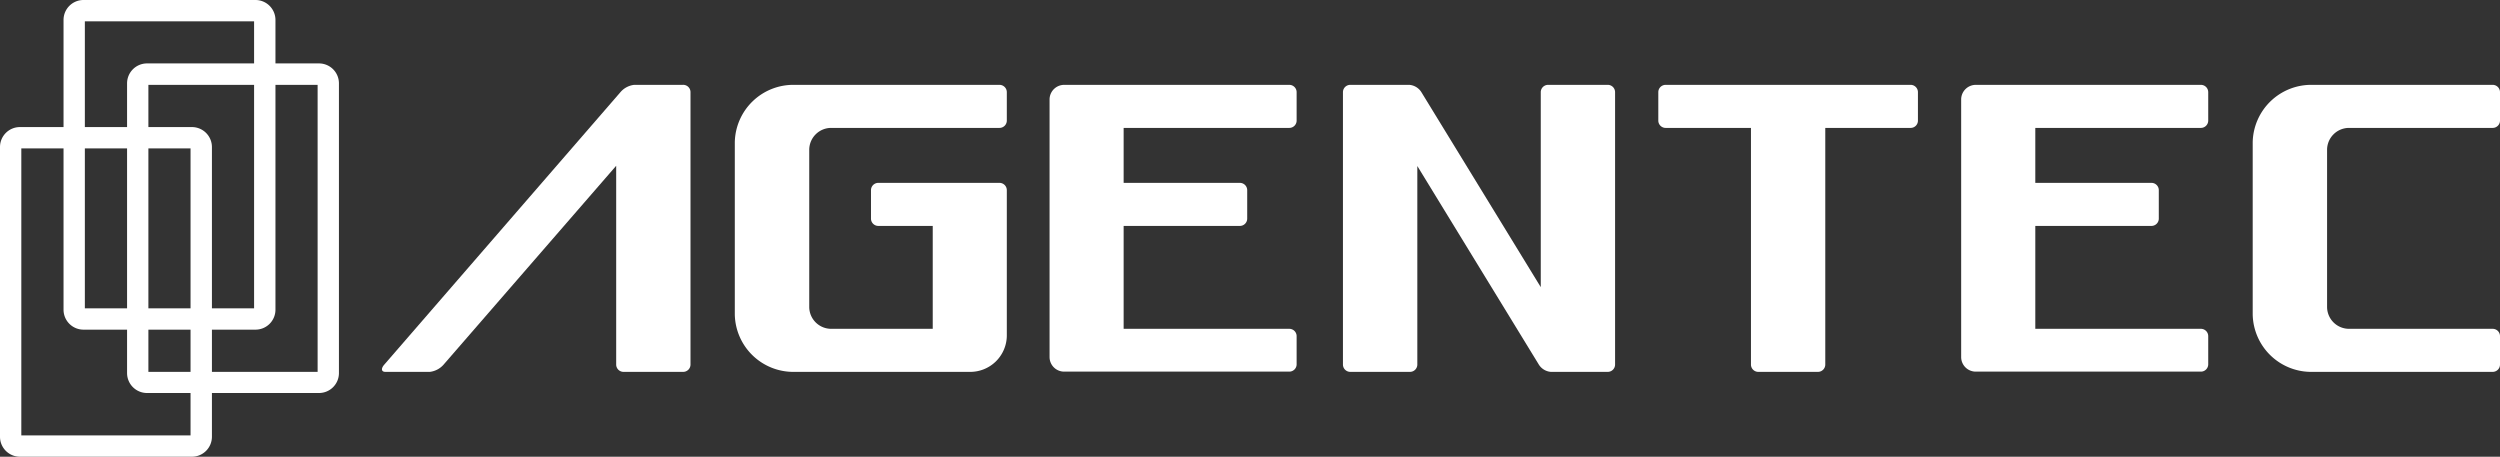
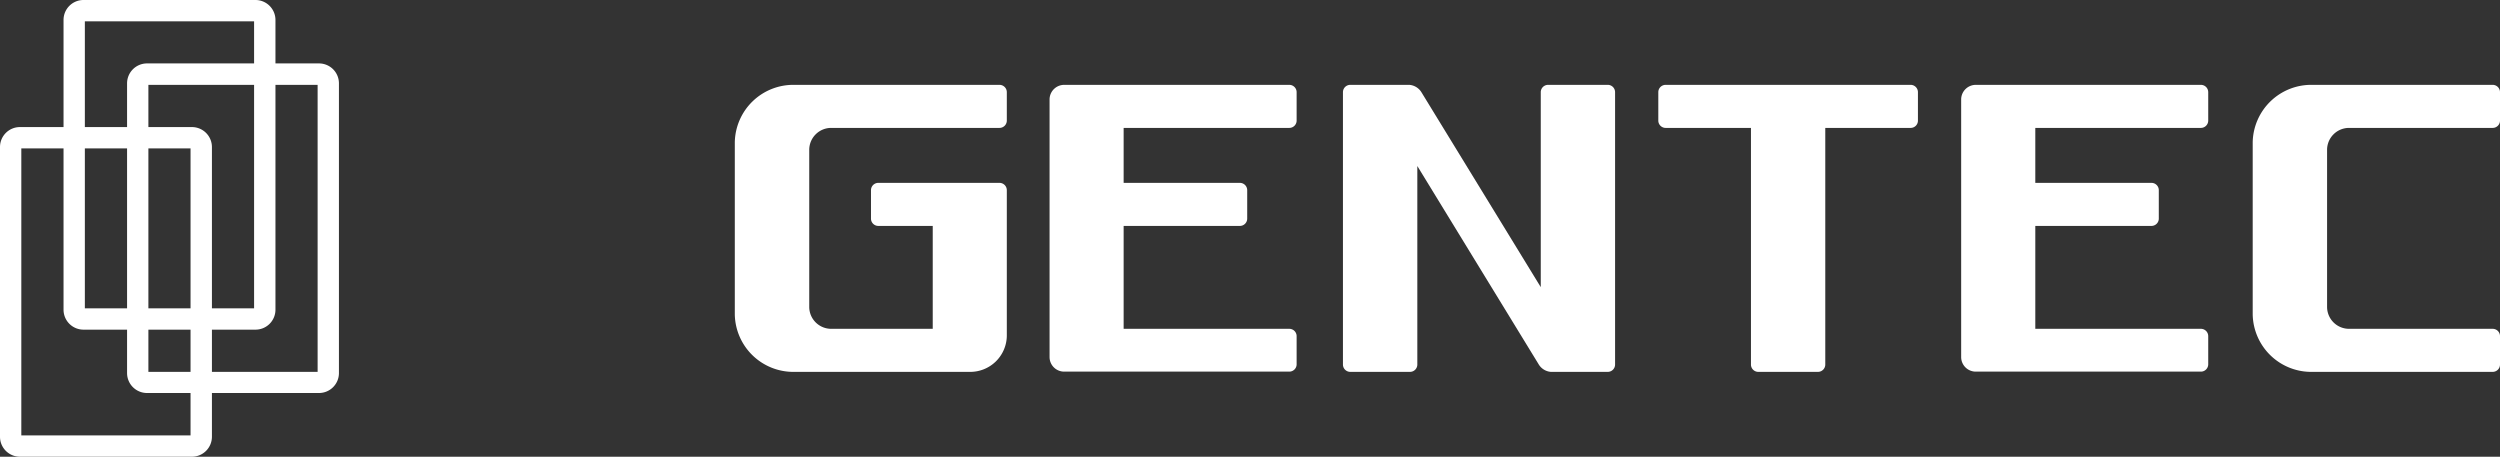
<svg xmlns="http://www.w3.org/2000/svg" viewBox="0 0 419.84 76.7">
  <rect x="0" y="0" width="419.84" height="76.7" fill="#333333" stroke="none" />
  <defs>
    <style>.cls-1{fill:#fff;}</style>
  </defs>
  <g id="レイヤー_2" data-name="レイヤー 2">
    <g id="レイヤー_1-2" data-name="レイヤー 1">
      <g id="word">
        <path class="cls-1" d="M369.6,21.48a1.23,1.23,0,0,0,1.24-1.2V15.46a1.23,1.23,0,0,0-1.24-1.21H331.84a2.46,2.46,0,0,0-2.49,2.41V60a2.45,2.45,0,0,0,2.49,2.41H369.6a1.23,1.23,0,0,0,1.24-1.2V56.43a1.23,1.23,0,0,0-1.24-1.21H341.8V37.94h19.5a1.23,1.23,0,0,0,1.24-1.2V31.92a1.23,1.23,0,0,0-1.24-1.21H341.8V21.48Z" />
        <path class="cls-1" d="M320.81,14.25H279.73a1.23,1.23,0,0,0-1.24,1.21v4.82a1.23,1.23,0,0,0,1.24,1.2h14.32V61.25a1.23,1.23,0,0,0,1.24,1.2h10a1.23,1.23,0,0,0,1.24-1.2V21.48h14.32a1.22,1.22,0,0,0,1.24-1.2V15.46A1.23,1.23,0,0,0,320.81,14.25Z" />
-         <path class="cls-1" d="M114.63,14.25H106.5a3.56,3.56,0,0,0-2.29,1.21L64.52,61.25c-.57.66-.48,1.2.2,1.2h7.47a3.64,3.64,0,0,0,2.29-1.2l29-33.41V61.25a1.23,1.23,0,0,0,1.24,1.2h10a1.23,1.23,0,0,0,1.24-1.2V15.46A1.23,1.23,0,0,0,114.63,14.25Z" />
        <path class="cls-1" d="M394.53,21.48h24.06a1.23,1.23,0,0,0,1.25-1.2V15.46a1.23,1.23,0,0,0-1.25-1.21H388.31a9.83,9.83,0,0,0-10,9.64V52.81a9.83,9.83,0,0,0,10,9.64h30.28a1.23,1.23,0,0,0,1.25-1.2V56.43a1.23,1.23,0,0,0-1.25-1.21H394.53a3.69,3.69,0,0,1-3.73-3.61V25.1A3.69,3.69,0,0,1,394.53,21.48Z" />
        <path class="cls-1" d="M216.5,21.48a1.23,1.23,0,0,0,1.25-1.2V15.46a1.23,1.23,0,0,0-1.25-1.21H178.75a2.46,2.46,0,0,0-2.49,2.41V60a2.45,2.45,0,0,0,2.49,2.41H216.5a1.23,1.23,0,0,0,1.25-1.2V56.43a1.23,1.23,0,0,0-1.25-1.21H188.7V37.94h19.5a1.23,1.23,0,0,0,1.25-1.2V31.92a1.23,1.23,0,0,0-1.25-1.21H188.7V21.48Z" />
        <path class="cls-1" d="M269.94,14.25H260a1.23,1.23,0,0,0-1.25,1.21V48.22L238.69,15.46a2.63,2.63,0,0,0-2-1.21h-9.92a1.23,1.23,0,0,0-1.24,1.21V61.25a1.23,1.23,0,0,0,1.24,1.2h10a1.23,1.23,0,0,0,1.25-1.2V27.88l20.42,33.37a2.63,2.63,0,0,0,2,1.2h9.54a1.23,1.23,0,0,0,1.25-1.2V15.46A1.23,1.23,0,0,0,269.94,14.25Z" />
        <path class="cls-1" d="M167.84,21.48a1.23,1.23,0,0,0,1.24-1.2V15.46a1.23,1.23,0,0,0-1.24-1.21H133.4a9.83,9.83,0,0,0-10,9.64V52.81a9.83,9.83,0,0,0,10,9.64h29.46a6.14,6.14,0,0,0,6.22-6V31.92a1.23,1.23,0,0,0-1.24-1.21H147.51a1.23,1.23,0,0,0-1.24,1.21v4.82a1.23,1.23,0,0,0,1.24,1.2h9.13V55.22h-17a3.69,3.69,0,0,1-3.74-3.61V25.1a3.69,3.69,0,0,1,3.74-3.62h28.21Z" />
      </g>
      <g id="mark">
        <path class="cls-1" d="M42.91,55.36H14A3.35,3.35,0,0,1,10.67,52V3.35A3.35,3.35,0,0,1,14,0H42.91a3.36,3.36,0,0,1,3.35,3.35V52A3.35,3.35,0,0,1,42.91,55.36ZM14.25,51.78H42.67V3.58H14.25Z" />
        <path class="cls-1" d="M53.57,66H24.68a3.35,3.35,0,0,1-3.34-3.35V14a3.35,3.35,0,0,1,3.34-3.35H53.57A3.35,3.35,0,0,1,56.92,14V62.68A3.35,3.35,0,0,1,53.57,66ZM24.92,62.45H53.34V14.25H24.92Z" />
        <path class="cls-1" d="M32.24,76.7H3.35A3.35,3.35,0,0,1,0,73.35V24.69a3.35,3.35,0,0,1,3.35-3.35H32.24a3.36,3.36,0,0,1,3.35,3.35V73.35A3.36,3.36,0,0,1,32.24,76.7ZM3.58,73.12H32V24.92H3.58Z" />
      </g>
    </g>
  </g>
</svg>